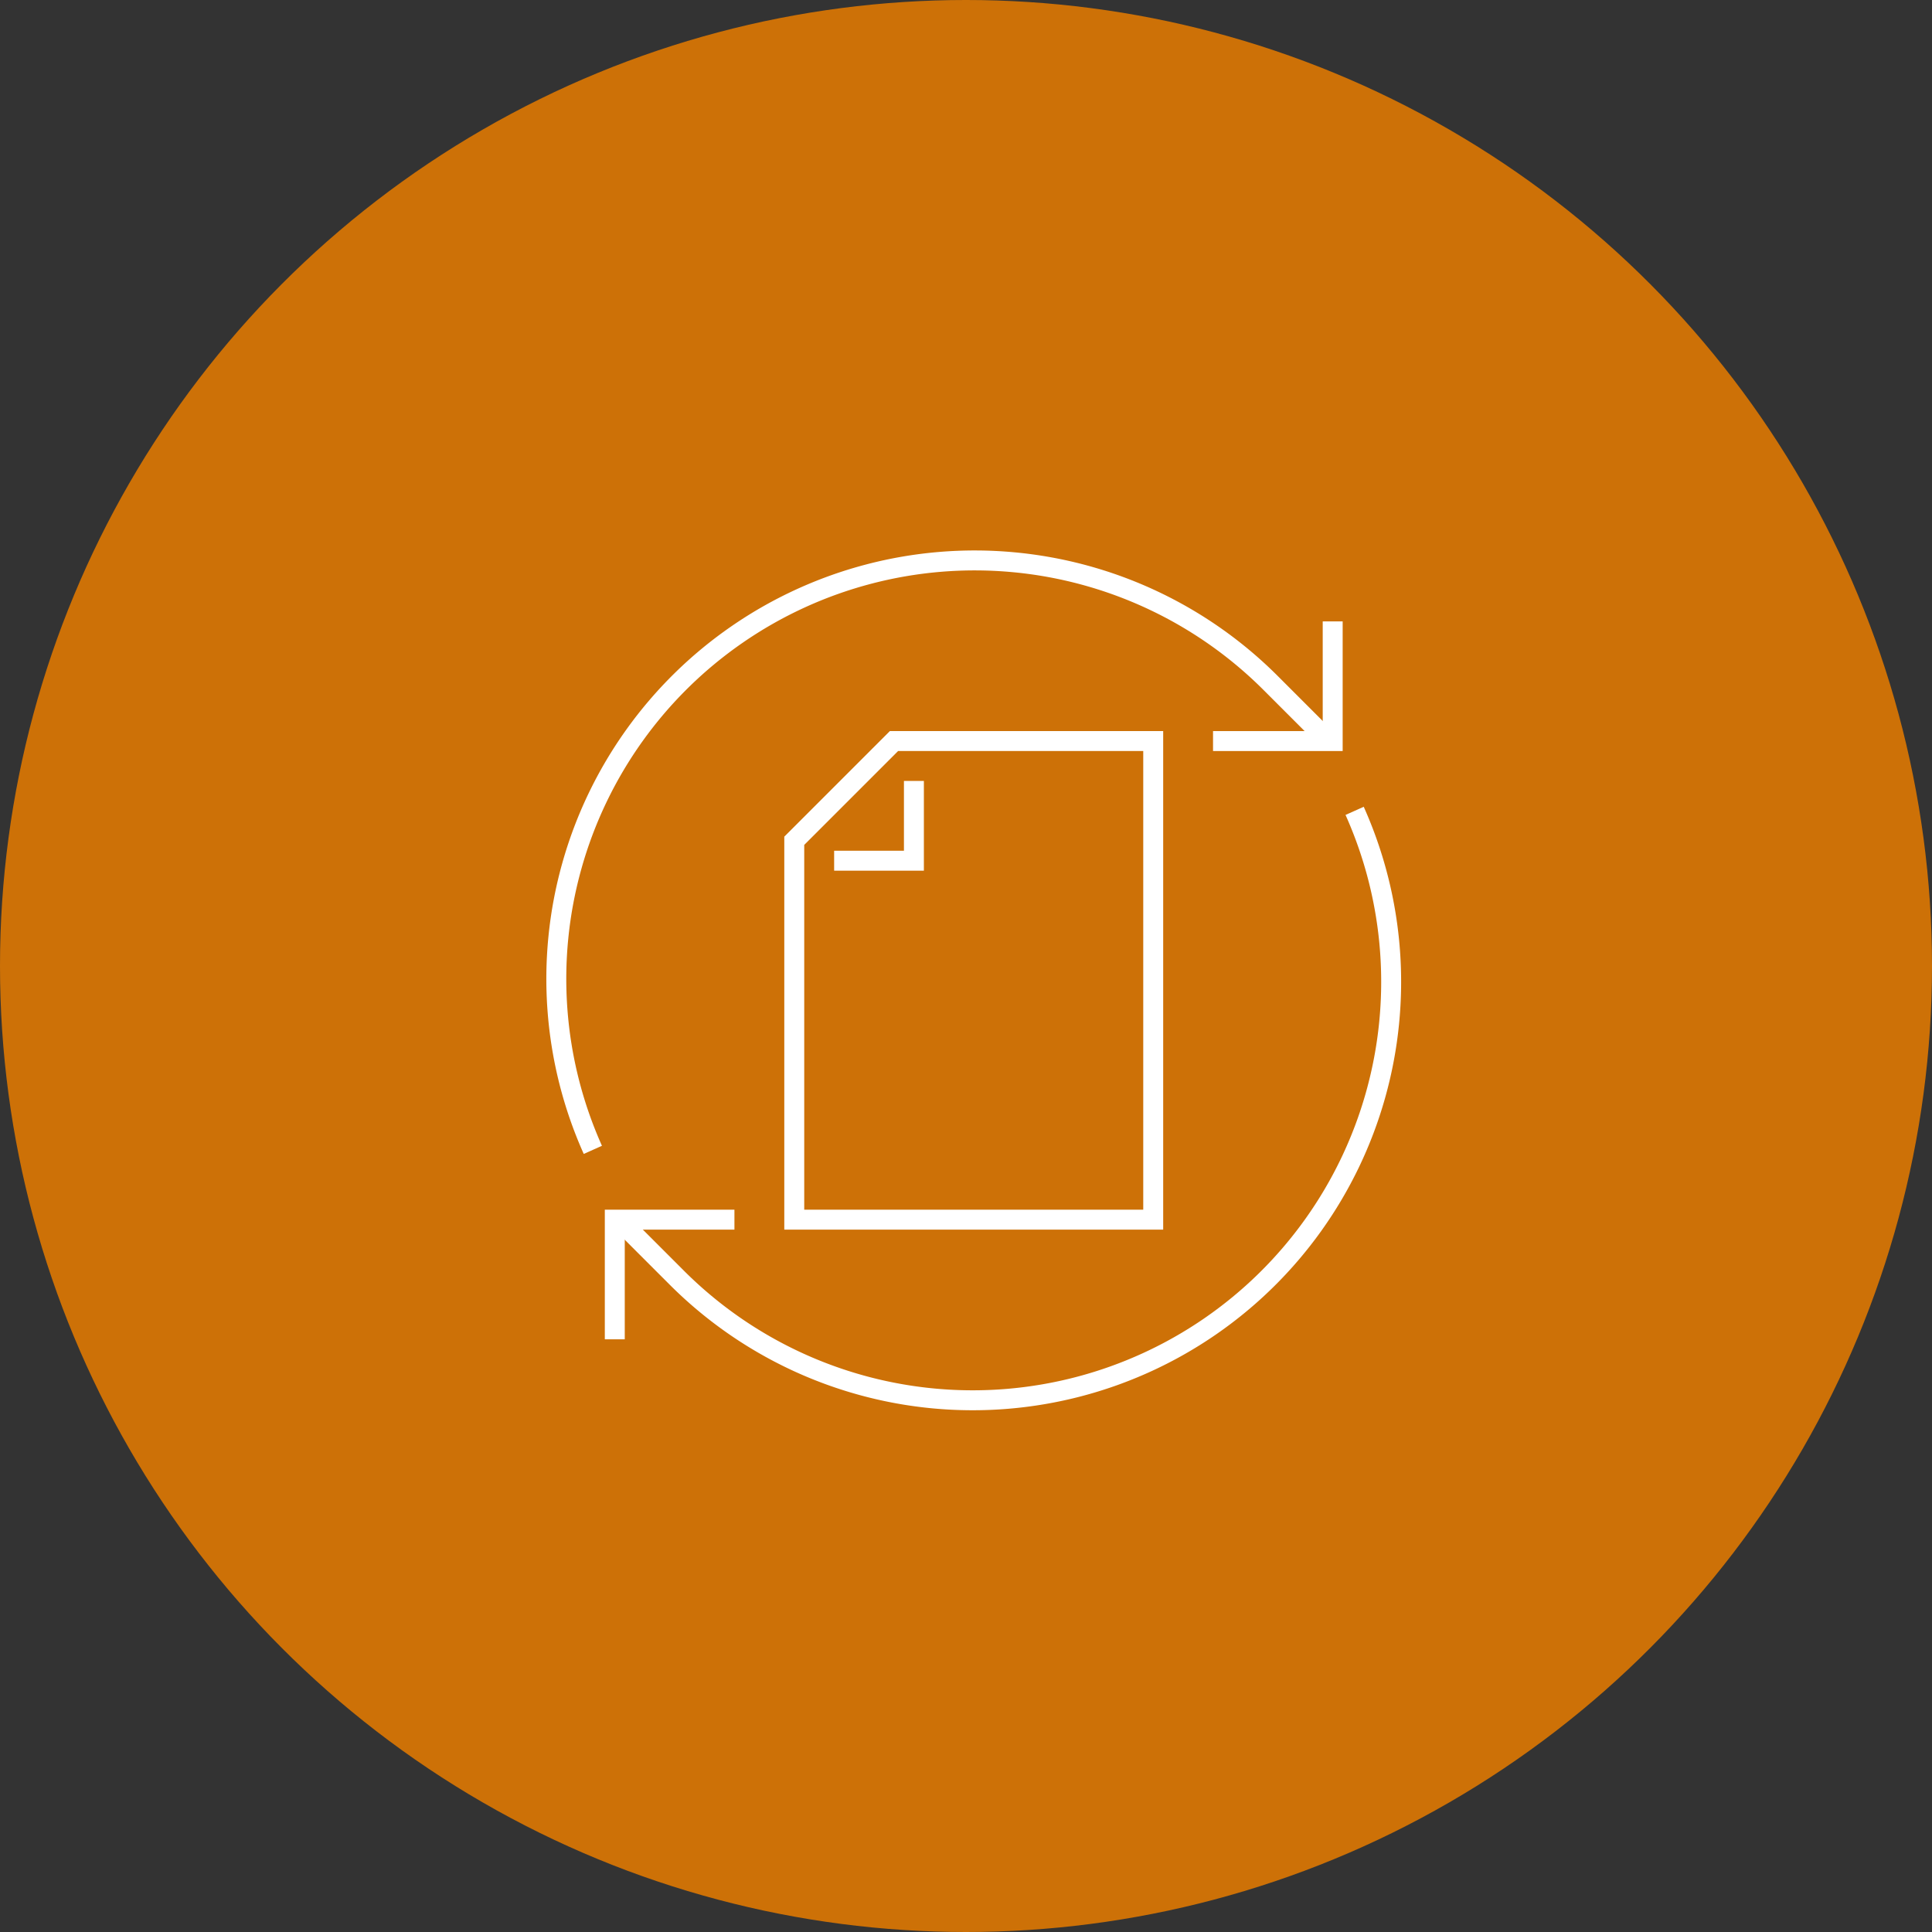
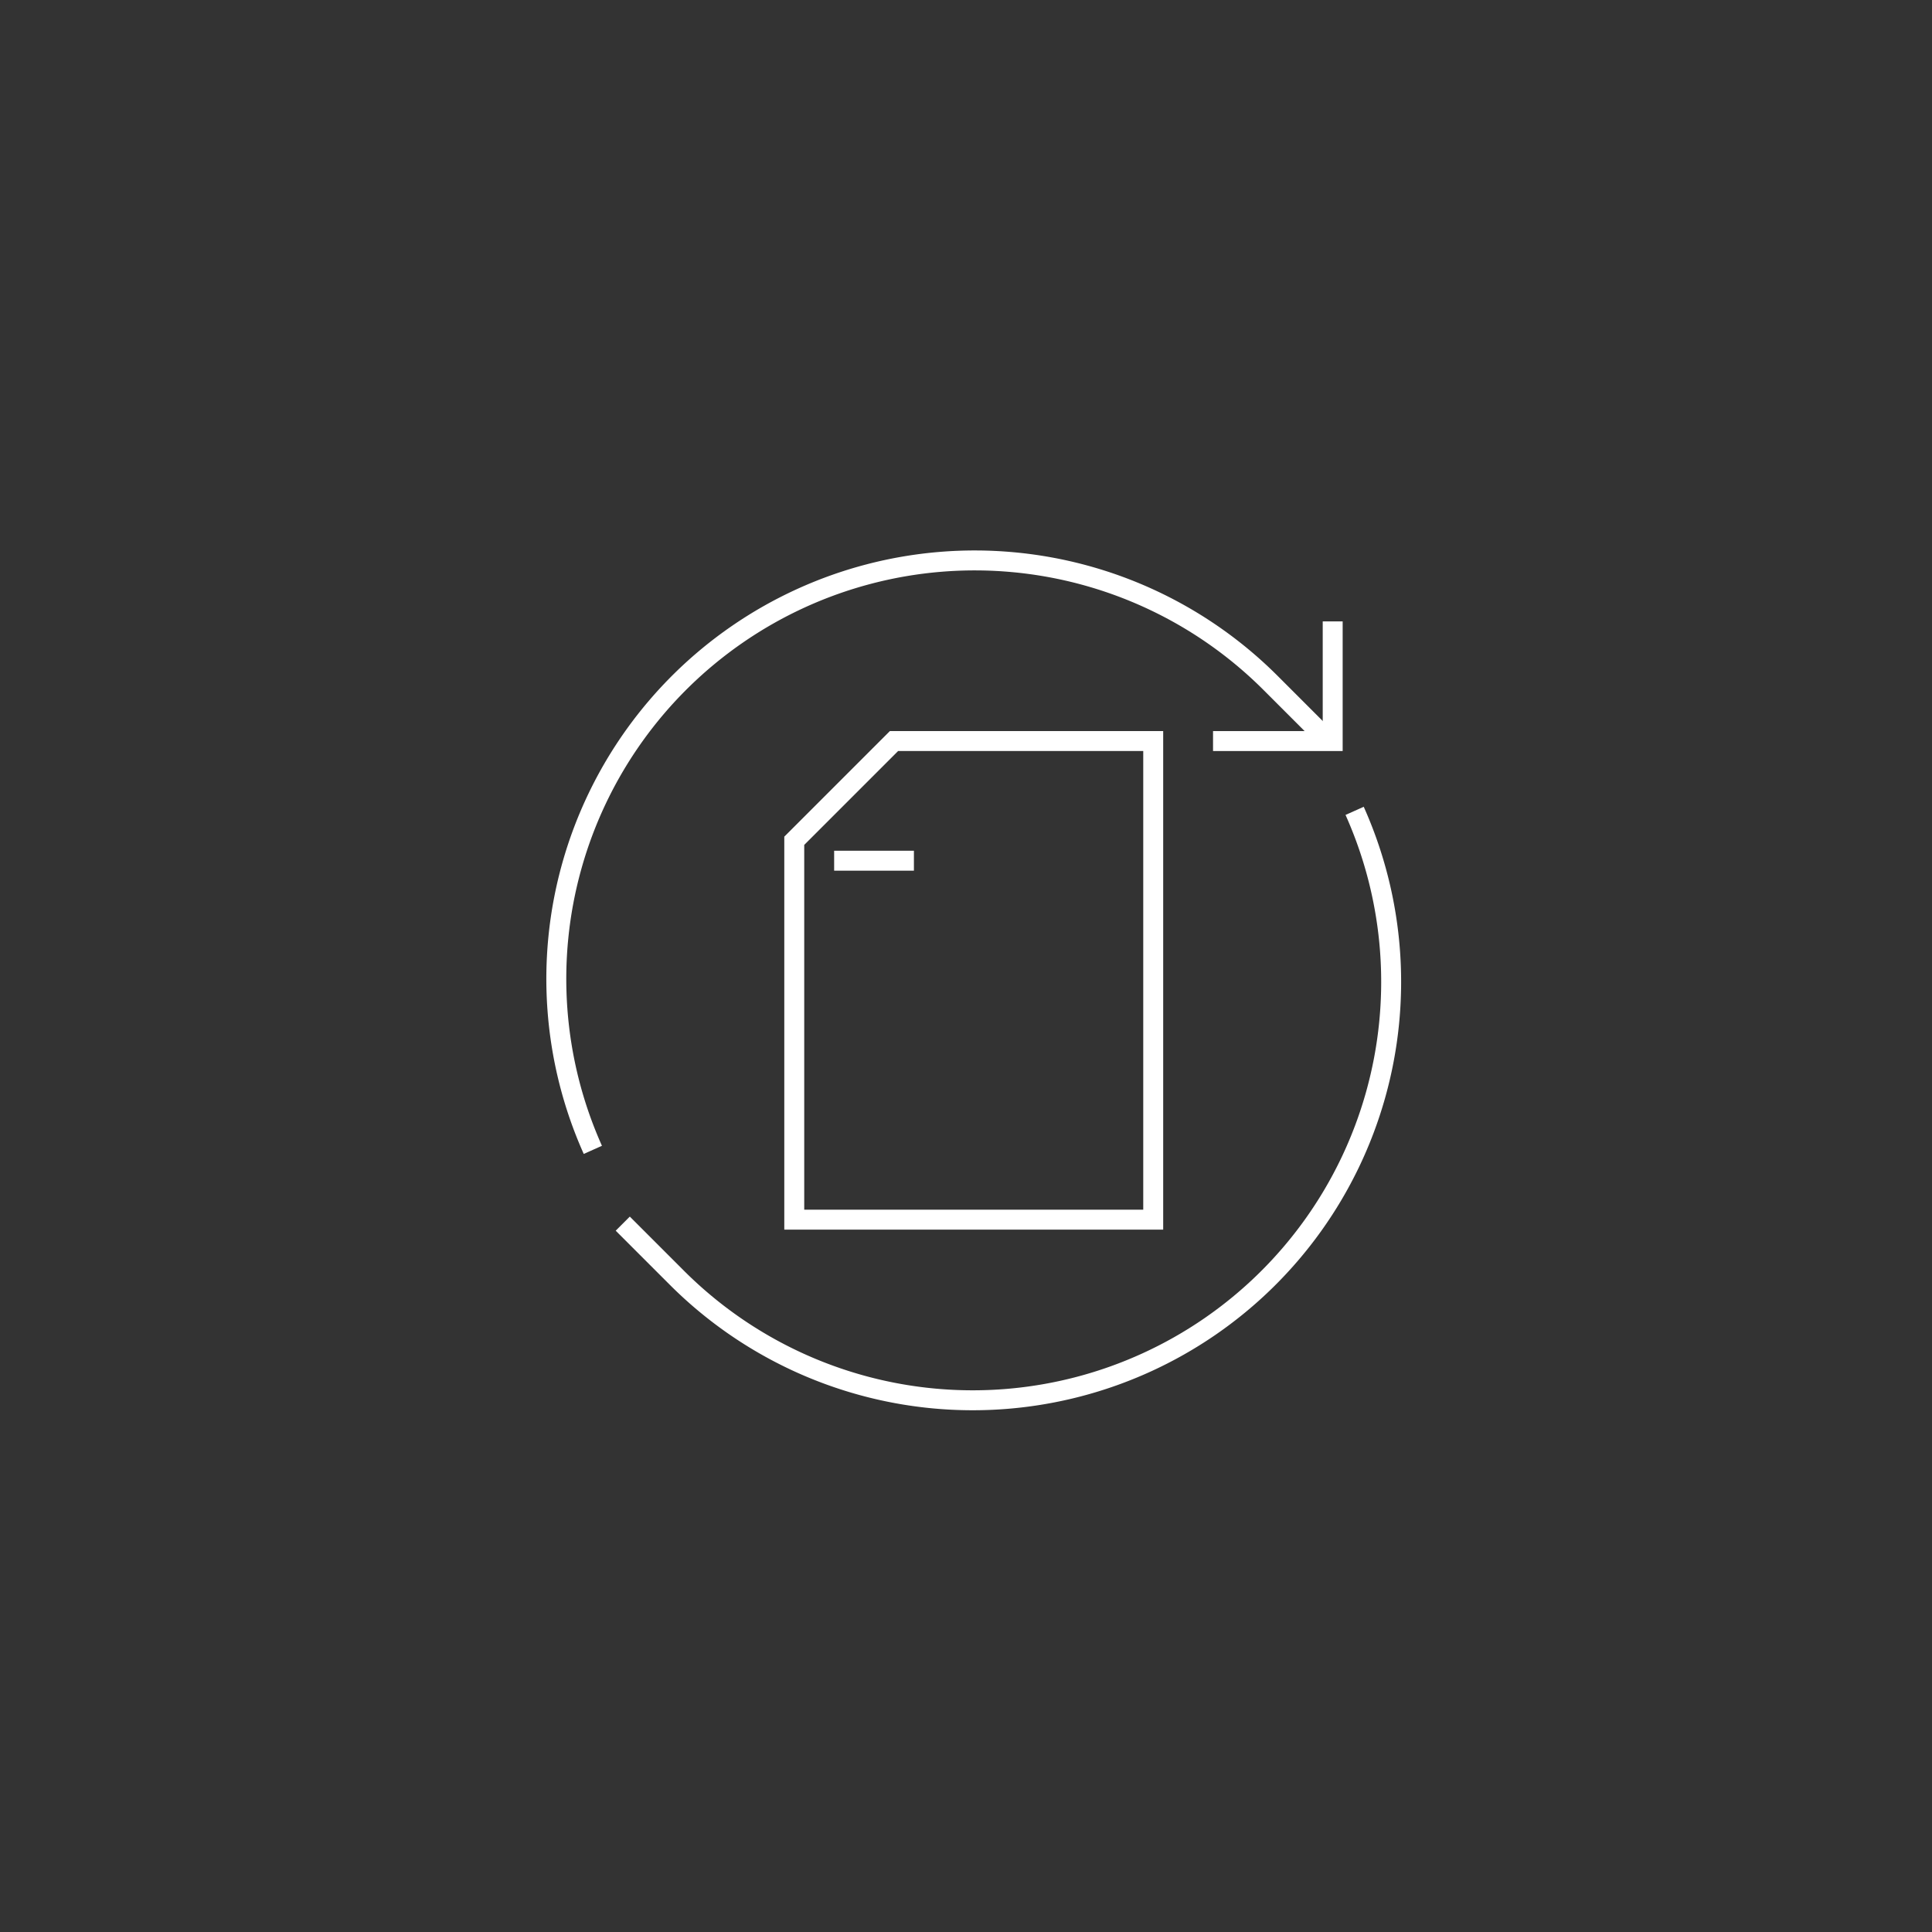
<svg xmlns="http://www.w3.org/2000/svg" viewBox="0 0 96.882 96.883">
  <rect x="0" y="0" width="96.882" height="96.883" fill="#333333" stroke="none" />
  <defs>
    <style>.a{fill:#cd7107;}.b{fill:none;stroke:#fff;stroke-miterlimit:10;}</style>
  </defs>
  <g transform="translate(-246.117 -682.852)">
    <g transform="translate(-223.883 -664.148)">
      <g transform="translate(470 1347)">
-         <circle class="a" cx="48.441" cy="48.441" r="48.441" transform="translate(0)" />
-       </g>
+         </g>
    </g>
    <g transform="translate(272.946 710.013)">
-       <path class="b" d="M10,34H4v6" />
      <path class="b" d="M2.9,30.5a20.983,20.983,0,0,1,34-23.4l2.7,2.7" />
      <path class="b" d="M41.1,13.5a20.983,20.983,0,0,1-34,23.4L4.4,34.2" />
      <path class="b" d="M34,10h6V4" />
      <path class="b" d="M31,10H18l-5,5V34H31Z" />
-       <path class="b" d="M15,16h4V12" />
+       <path class="b" d="M15,16h4" />
    </g>
  </g>
</svg>